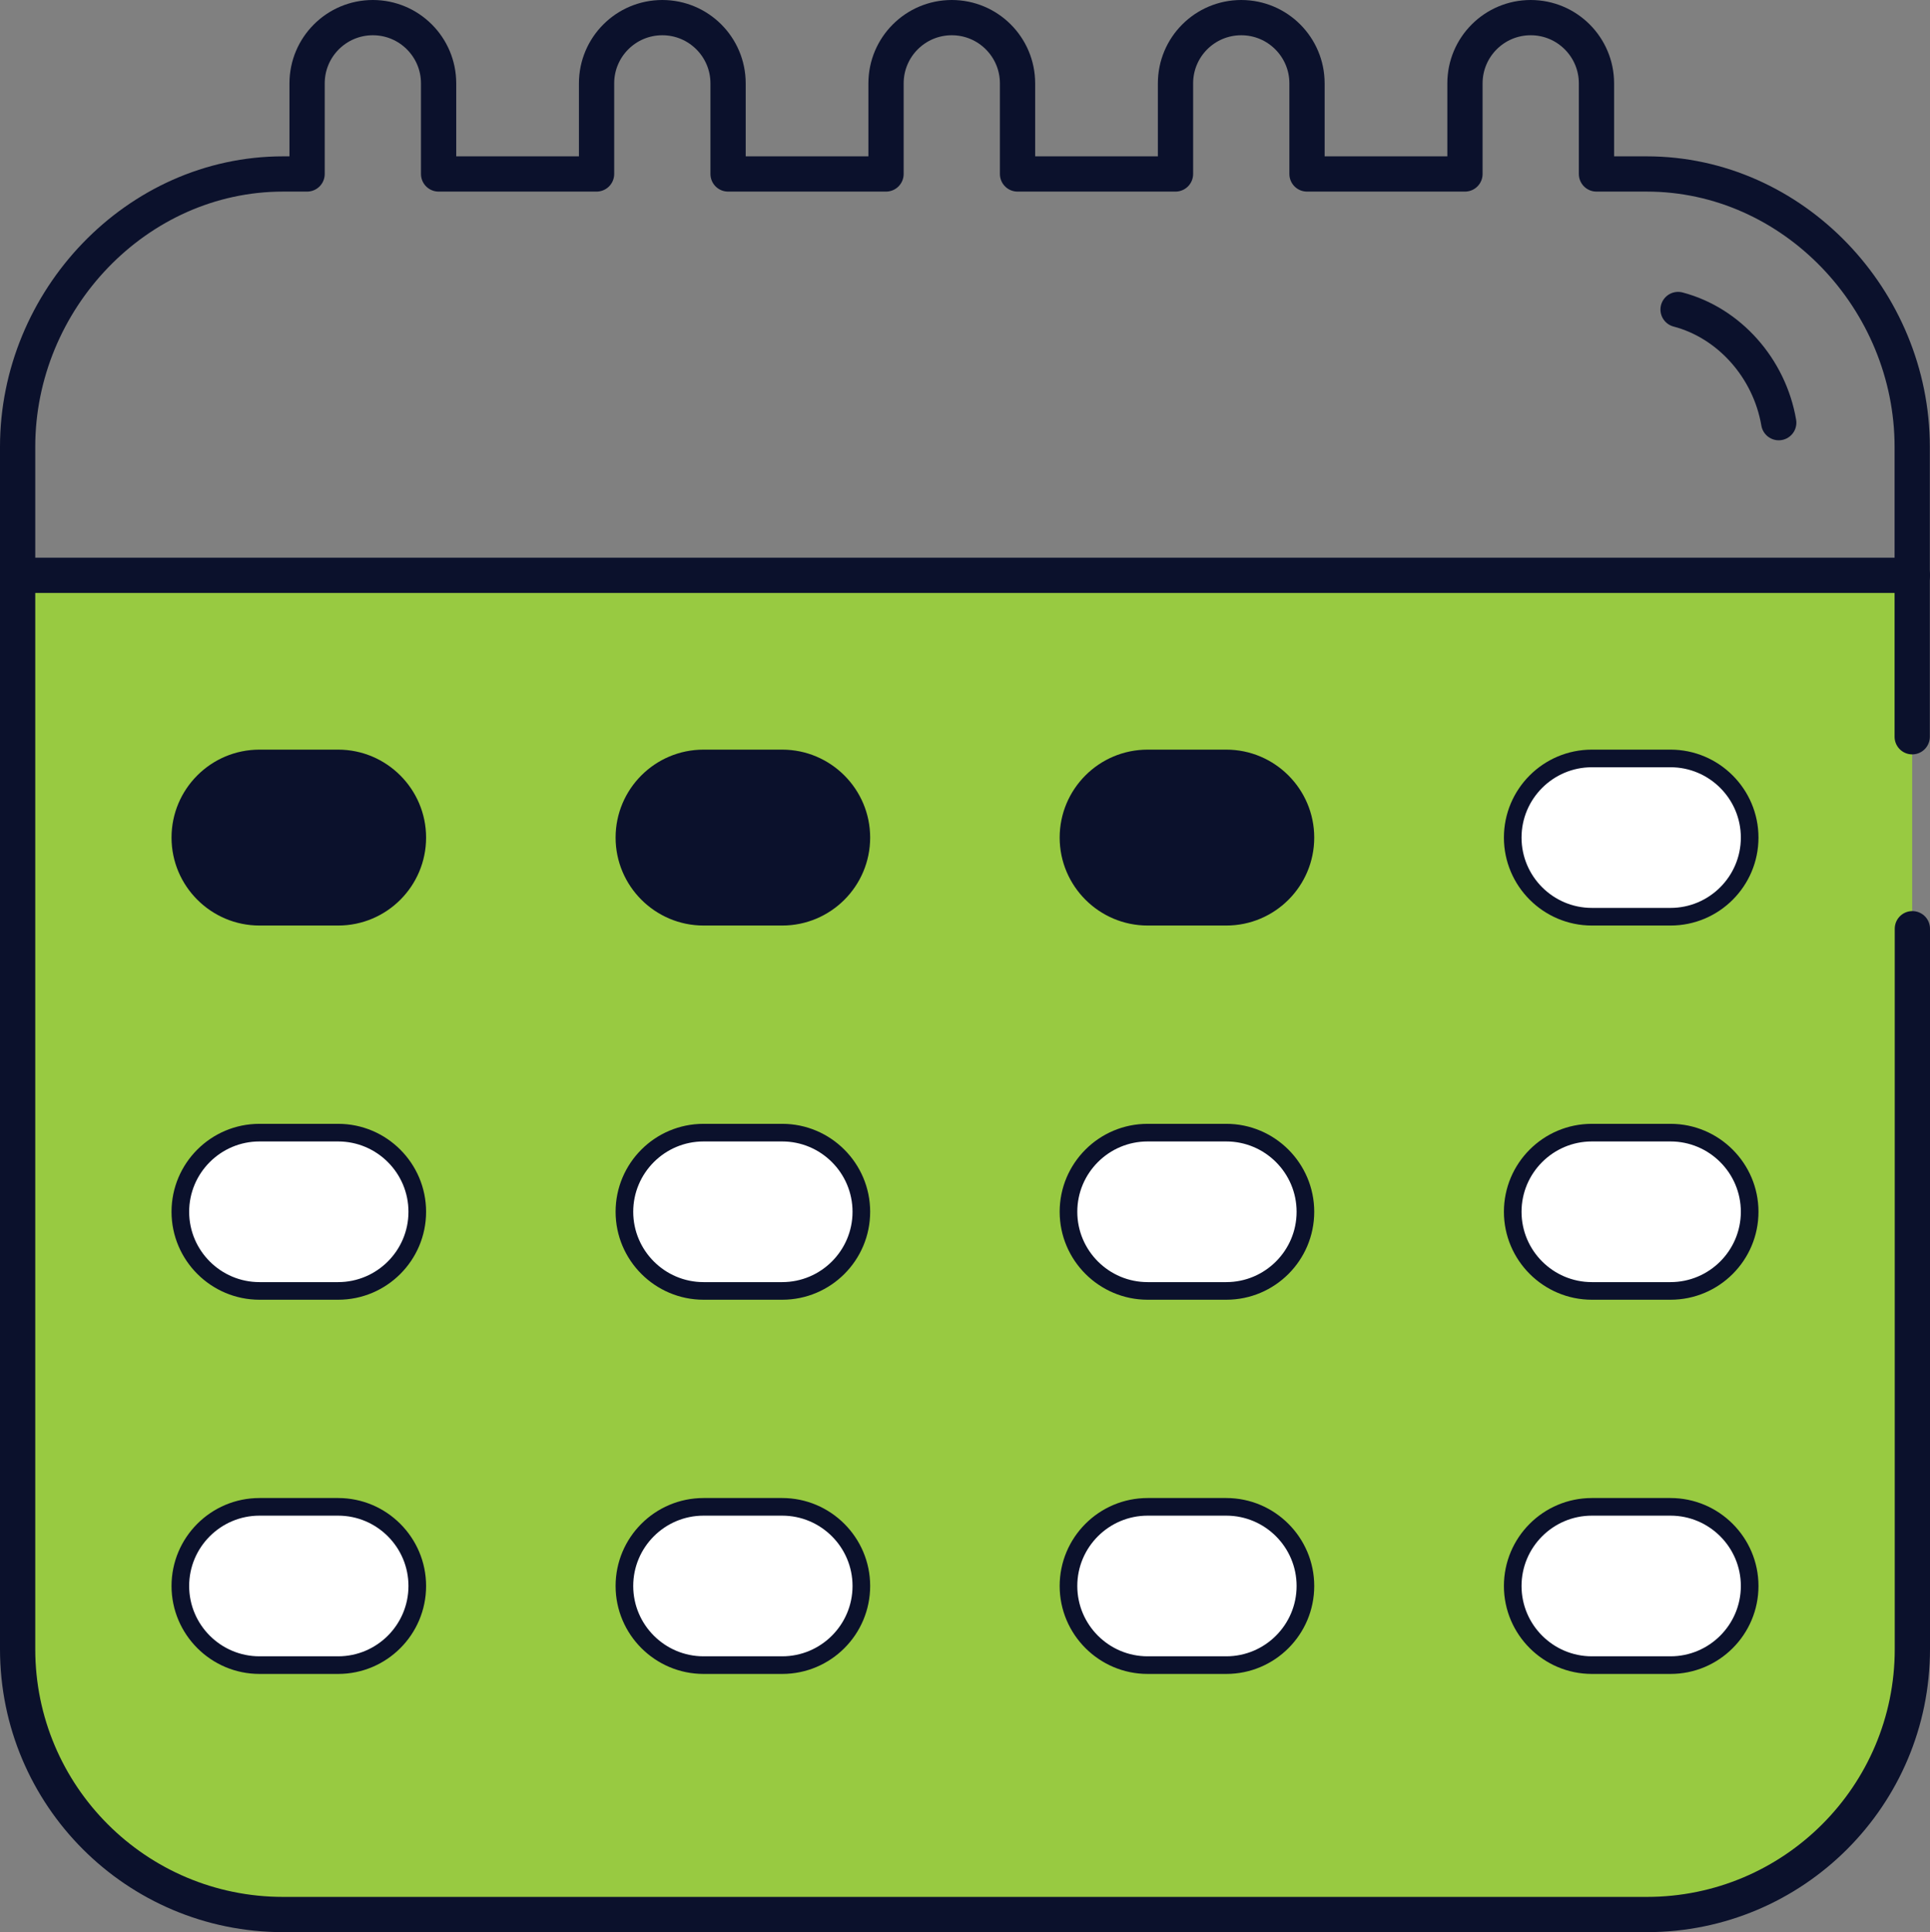
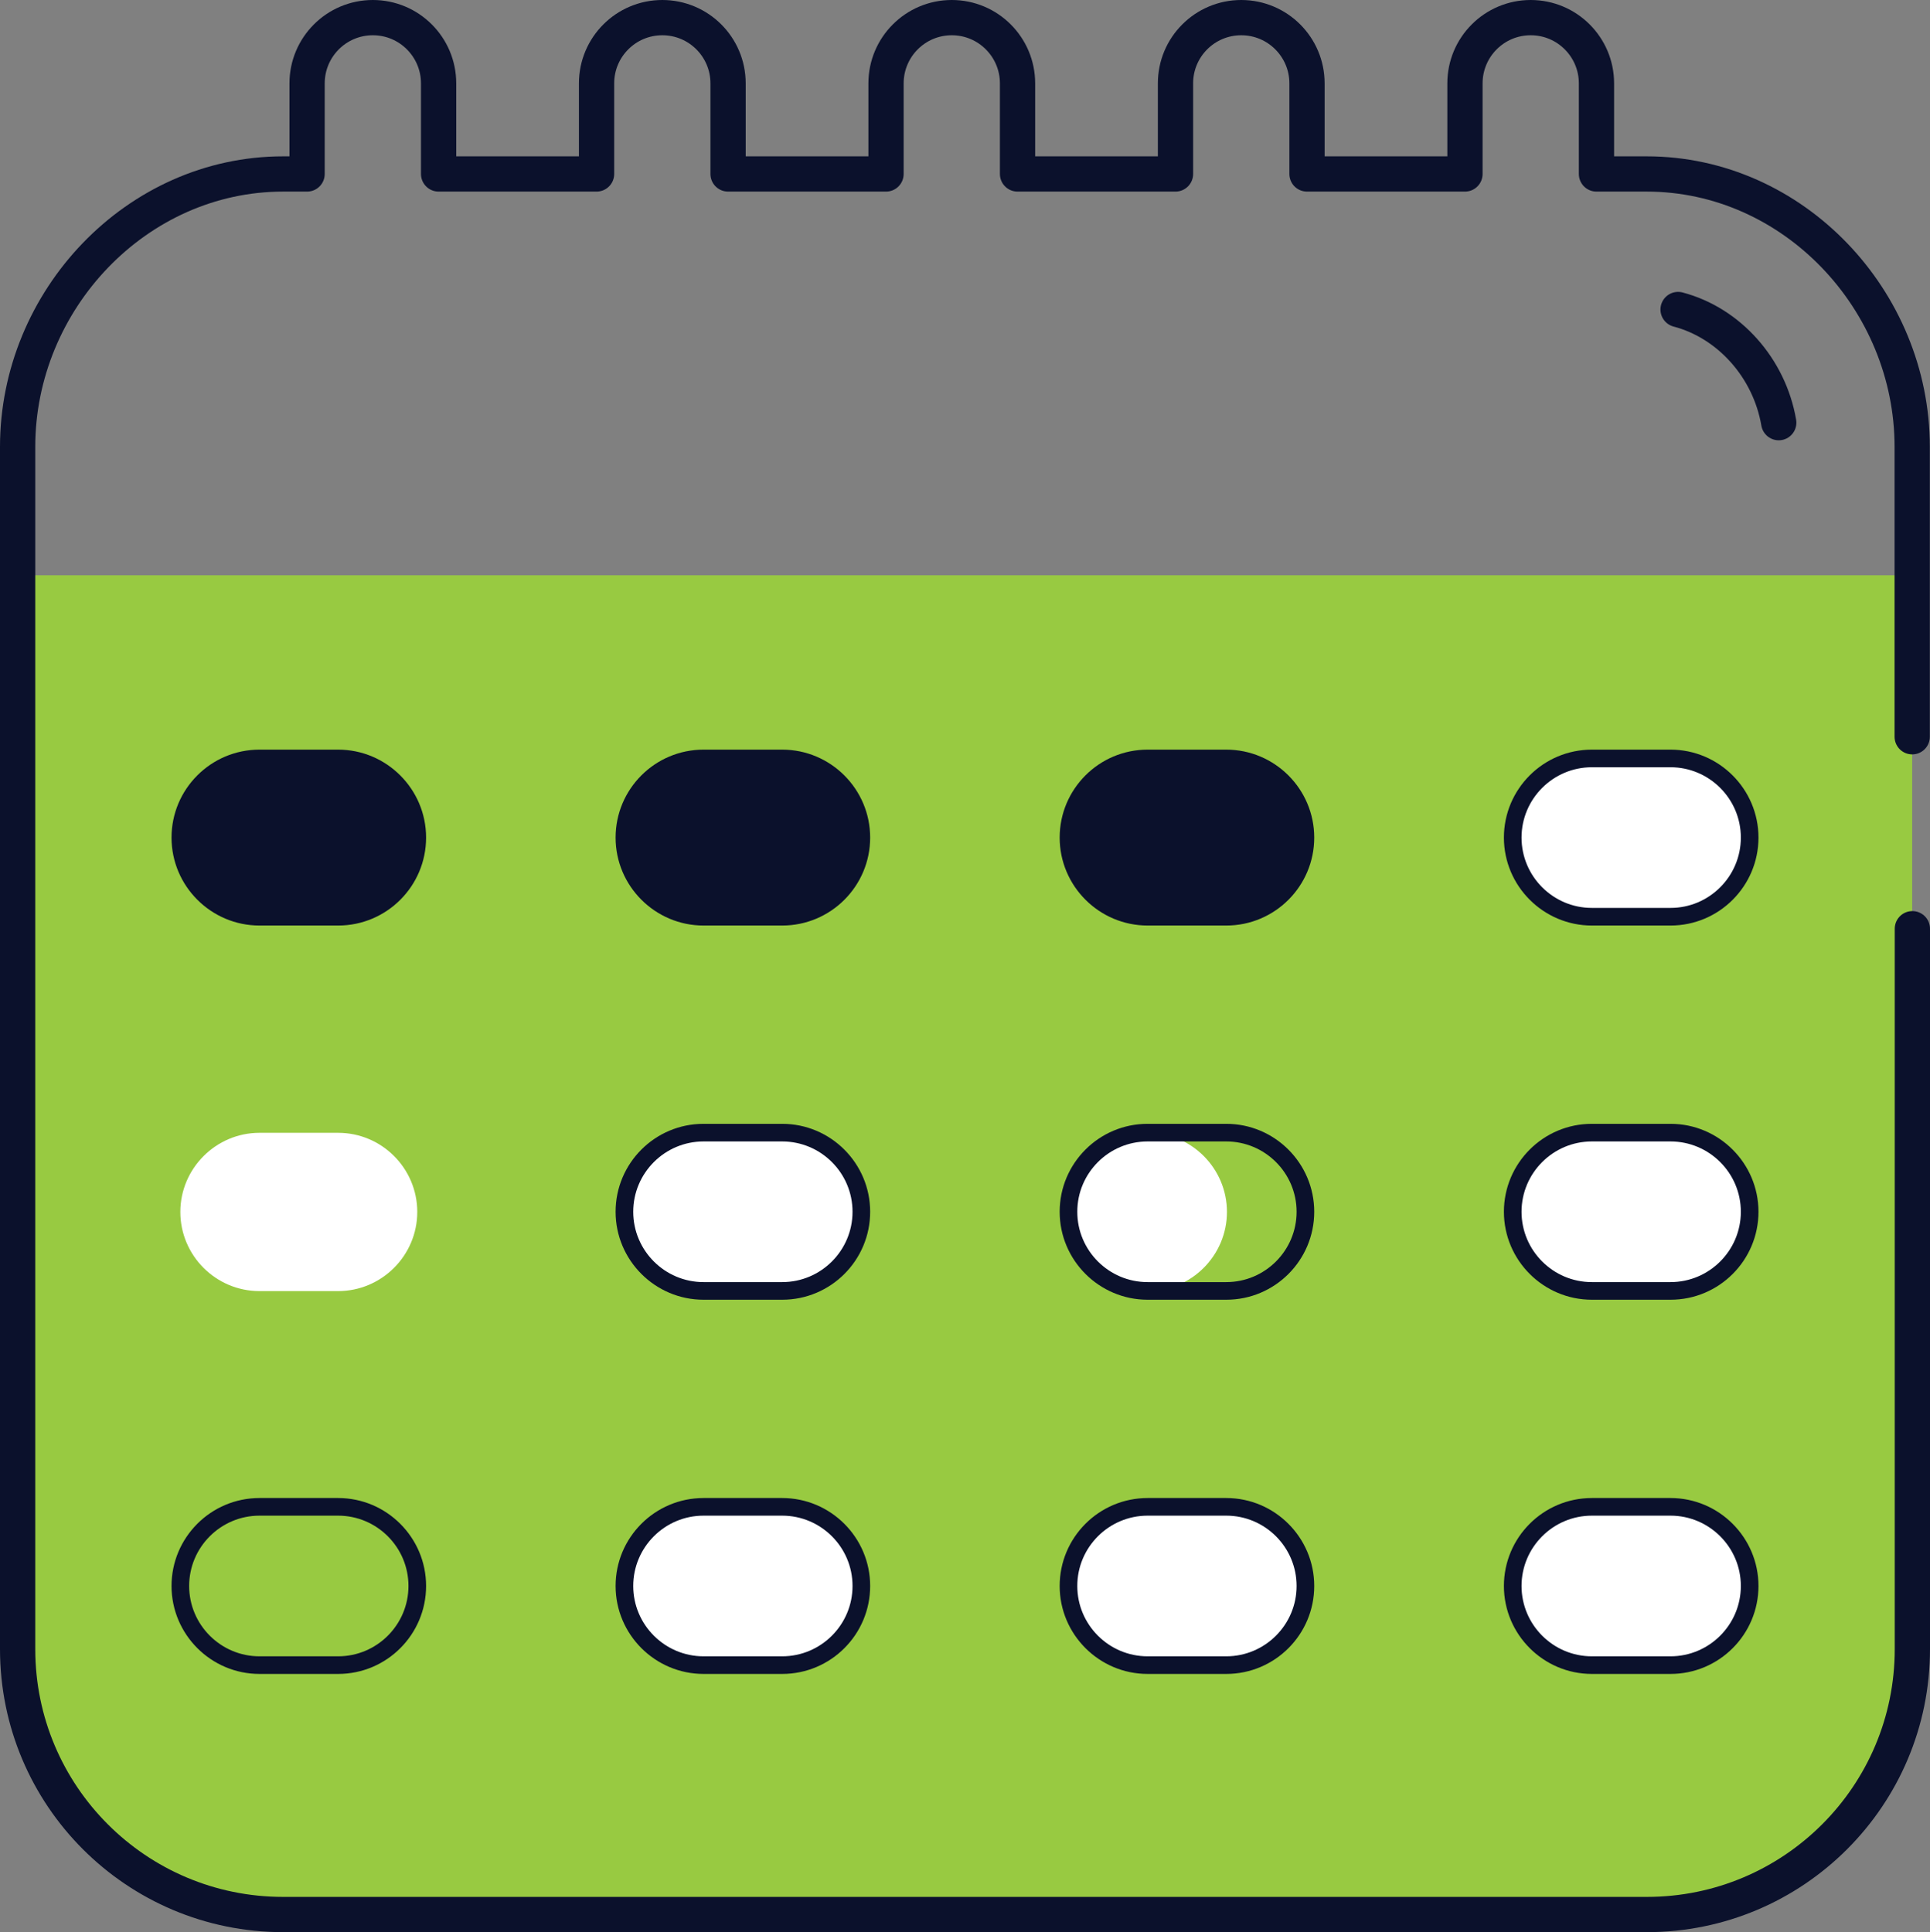
<svg xmlns="http://www.w3.org/2000/svg" id="Layer_2" data-name="Layer 2" viewBox="0 0 109.48 109.62">
  <rect x="0" y="0" width="109.48" height="109.62" fill="#808080" stroke="none" />
  <defs>
    <style> .cls-1 { fill: none; stroke: #0b112c; stroke-linecap: round; stroke-linejoin: round; stroke-width: 2px; } .cls-2 { fill: #98ca41; } .cls-3 { fill: #0b112c; } .cls-4 { fill: #fff; } </style>
  </defs>
  <g id="Layer_5" data-name="Layer 5">
    <g>
      <path class="cls-2" d="M1,32.64v60.92c0,8.32,6.74,15.06,15.06,15.06h77.35c8.32,0,15.06-6.74,15.06-15.06v-60.92H1Z" />
-       <line class="cls-1" x1="1" y1="32.64" x2="108.48" y2="32.64" />
      <path class="cls-1" d="M108.48,52.69v40.87c0,8.32-6.74,15.06-15.06,15.06H16.06c-8.32,0-15.06-6.74-15.06-15.06V25.35c0-8.32,6.74-15.48,15.06-15.48h1.36s0-5.14,0-5.14c0-2.06,1.67-3.73,3.73-3.73s3.73,1.67,3.73,3.73v5.14h8.96v-5.14c0-2.06,1.67-3.73,3.73-3.73s3.73,1.67,3.73,3.73v5.14h8.96v-5.14c0-2.06,1.67-3.73,3.73-3.73s3.73,1.67,3.73,3.73v5.14h8.96v-5.14c0-2.06,1.67-3.73,3.73-3.73s3.73,1.67,3.73,3.73v5.14h8.96v-5.14c0-2.06,1.67-3.73,3.73-3.73s3.73,1.67,3.73,3.73v5.14h2.85c8.32,0,15.06,7.16,15.06,15.48v16.45" />
      <path class="cls-1" d="M95.19,17.56c2.89.76,5.18,3.32,5.71,6.42" />
      <g>
        <g>
          <path class="cls-4" d="M14.72,73.25c-2.48,0-4.49-2.02-4.49-4.49s2.02-4.49,4.49-4.49h4.46c2.48,0,4.49,2.02,4.49,4.49s-2.02,4.49-4.49,4.49h-4.46Z" />
-           <path class="cls-3" d="M19.18,64.76c2.2,0,3.99,1.79,3.99,3.99s-1.79,3.99-3.99,3.99h-4.46c-2.2,0-3.99-1.79-3.99-3.99s1.79-3.99,3.99-3.99h4.46M19.18,63.76h-4.46c-2.76,0-4.99,2.24-4.99,4.99s2.24,4.99,4.99,4.99h4.46c2.76,0,4.99-2.24,4.99-4.99s-2.24-4.99-4.99-4.99h0Z" />
        </g>
        <g>
          <path class="cls-4" d="M39.91,73.25c-2.48,0-4.49-2.02-4.49-4.49s2.02-4.49,4.49-4.49h4.46c2.48,0,4.49,2.02,4.49,4.49s-2.02,4.49-4.49,4.49h-4.46Z" />
          <path class="cls-3" d="M44.37,64.76c2.2,0,3.99,1.79,3.99,3.99s-1.79,3.99-3.99,3.99h-4.46c-2.2,0-3.99-1.79-3.99-3.99s1.79-3.99,3.99-3.99h4.46M44.37,63.76h-4.46c-2.76,0-4.99,2.24-4.99,4.99s2.24,4.99,4.99,4.99h4.46c2.76,0,4.99-2.24,4.99-4.99s-2.24-4.99-4.99-4.99h0Z" />
        </g>
        <g>
-           <path class="cls-4" d="M65.11,73.25c-2.48,0-4.49-2.02-4.49-4.49s2.02-4.49,4.49-4.49h4.46c2.48,0,4.49,2.02,4.49,4.49s-2.02,4.49-4.49,4.49h-4.46Z" />
+           <path class="cls-4" d="M65.11,73.25c-2.48,0-4.49-2.02-4.49-4.49s2.02-4.49,4.49-4.49c2.48,0,4.49,2.02,4.49,4.49s-2.02,4.49-4.49,4.49h-4.46Z" />
          <path class="cls-3" d="M69.56,64.76c2.2,0,3.99,1.79,3.99,3.99s-1.79,3.99-3.99,3.99h-4.46c-2.2,0-3.99-1.79-3.99-3.99s1.79-3.99,3.99-3.99h4.46M69.56,63.76h-4.46c-2.76,0-4.99,2.24-4.99,4.99s2.24,4.99,4.99,4.99h4.46c2.76,0,4.99-2.24,4.99-4.99s-2.24-4.99-4.99-4.99h0Z" />
        </g>
        <g>
          <path class="cls-4" d="M90.3,73.25c-2.48,0-4.49-2.02-4.49-4.49s2.02-4.49,4.49-4.49h4.46c2.48,0,4.49,2.02,4.49,4.49s-2.02,4.49-4.49,4.49h-4.46Z" />
          <path class="cls-3" d="M94.76,64.76c2.2,0,3.99,1.79,3.99,3.99s-1.79,3.99-3.99,3.99h-4.46c-2.2,0-3.99-1.79-3.99-3.99s1.79-3.99,3.99-3.99h4.46M94.76,63.76h-4.46c-2.76,0-4.99,2.24-4.99,4.99s2.24,4.99,4.99,4.99h4.46c2.76,0,4.99-2.24,4.99-4.99s-2.24-4.99-4.99-4.99h0Z" />
        </g>
      </g>
      <g>
        <g>
-           <path class="cls-4" d="M14.72,94.48c-2.48,0-4.49-2.02-4.49-4.49s2.02-4.49,4.49-4.49h4.46c2.48,0,4.49,2.02,4.49,4.49s-2.02,4.49-4.49,4.49h-4.46Z" />
          <path class="cls-3" d="M19.18,85.99c2.2,0,3.99,1.79,3.99,3.99s-1.79,3.99-3.99,3.99h-4.46c-2.2,0-3.99-1.79-3.99-3.99s1.79-3.99,3.99-3.99h4.46M19.18,84.99h-4.46c-2.76,0-4.99,2.24-4.99,4.99s2.24,4.99,4.99,4.99h4.46c2.76,0,4.99-2.24,4.99-4.99s-2.24-4.99-4.99-4.99h0Z" />
        </g>
        <g>
          <path class="cls-4" d="M39.91,94.48c-2.48,0-4.49-2.02-4.49-4.49s2.02-4.49,4.49-4.49h4.46c2.48,0,4.49,2.02,4.49,4.49s-2.02,4.49-4.49,4.49h-4.46Z" />
          <path class="cls-3" d="M44.37,85.99c2.2,0,3.99,1.79,3.99,3.99s-1.79,3.99-3.99,3.99h-4.46c-2.2,0-3.99-1.79-3.99-3.99s1.79-3.99,3.99-3.99h4.46M44.37,84.99h-4.46c-2.76,0-4.99,2.24-4.99,4.99s2.24,4.99,4.99,4.99h4.46c2.76,0,4.99-2.24,4.99-4.99s-2.24-4.99-4.99-4.99h0Z" />
        </g>
        <g>
          <path class="cls-4" d="M65.11,94.48c-2.48,0-4.49-2.02-4.49-4.49s2.02-4.49,4.49-4.49h4.46c2.48,0,4.49,2.02,4.49,4.49s-2.02,4.49-4.49,4.49h-4.46Z" />
          <path class="cls-3" d="M69.56,85.99c2.2,0,3.99,1.79,3.99,3.99s-1.79,3.99-3.99,3.99h-4.46c-2.2,0-3.99-1.79-3.99-3.99s1.79-3.99,3.99-3.99h4.46M69.56,84.99h-4.46c-2.76,0-4.99,2.24-4.99,4.99s2.24,4.99,4.99,4.99h4.46c2.76,0,4.99-2.24,4.99-4.99s-2.24-4.99-4.99-4.99h0Z" />
        </g>
        <g>
          <path class="cls-4" d="M90.3,94.48c-2.48,0-4.49-2.02-4.49-4.49s2.02-4.49,4.49-4.49h4.46c2.48,0,4.49,2.02,4.49,4.49s-2.02,4.49-4.49,4.49h-4.46Z" />
          <path class="cls-3" d="M94.76,85.99c2.2,0,3.99,1.79,3.99,3.99s-1.79,3.99-3.99,3.99h-4.46c-2.2,0-3.99-1.79-3.99-3.99s1.79-3.99,3.99-3.99h4.46M94.76,84.99h-4.46c-2.76,0-4.99,2.24-4.99,4.99s2.24,4.99,4.99,4.99h4.46c2.76,0,4.99-2.24,4.99-4.99s-2.24-4.99-4.99-4.99h0Z" />
        </g>
      </g>
      <g>
        <path class="cls-3" d="M44.37,42.53h-4.46c-2.76,0-4.99,2.24-4.99,4.99s2.24,4.99,4.99,4.99h4.46c2.76,0,4.99-2.24,4.99-4.99s-2.24-4.99-4.99-4.99Z" />
        <path class="cls-3" d="M69.56,42.53h-4.46c-2.76,0-4.99,2.24-4.99,4.99s2.24,4.99,4.99,4.99h4.46c2.76,0,4.99-2.24,4.99-4.99s-2.24-4.99-4.99-4.99Z" />
        <g>
          <path class="cls-4" d="M90.3,52.02c-2.48,0-4.49-2.02-4.49-4.49s2.02-4.49,4.49-4.49h4.46c2.48,0,4.49,2.02,4.49,4.49s-2.02,4.49-4.49,4.49h-4.46Z" />
          <path class="cls-3" d="M94.76,43.53c2.2,0,3.99,1.79,3.99,3.99s-1.79,3.99-3.99,3.99h-4.46c-2.2,0-3.99-1.79-3.99-3.99s1.79-3.99,3.99-3.99h4.46M94.76,42.53h-4.46c-2.76,0-4.99,2.24-4.99,4.99s2.24,4.99,4.99,4.99h4.46c2.76,0,4.99-2.24,4.99-4.99s-2.24-4.99-4.99-4.99h0Z" />
        </g>
        <path class="cls-3" d="M19.18,42.53h-4.46c-2.76,0-4.99,2.24-4.99,4.99s2.24,4.99,4.99,4.99h4.46c2.76,0,4.99-2.24,4.99-4.99s-2.24-4.99-4.99-4.99Z" />
      </g>
    </g>
  </g>
</svg>